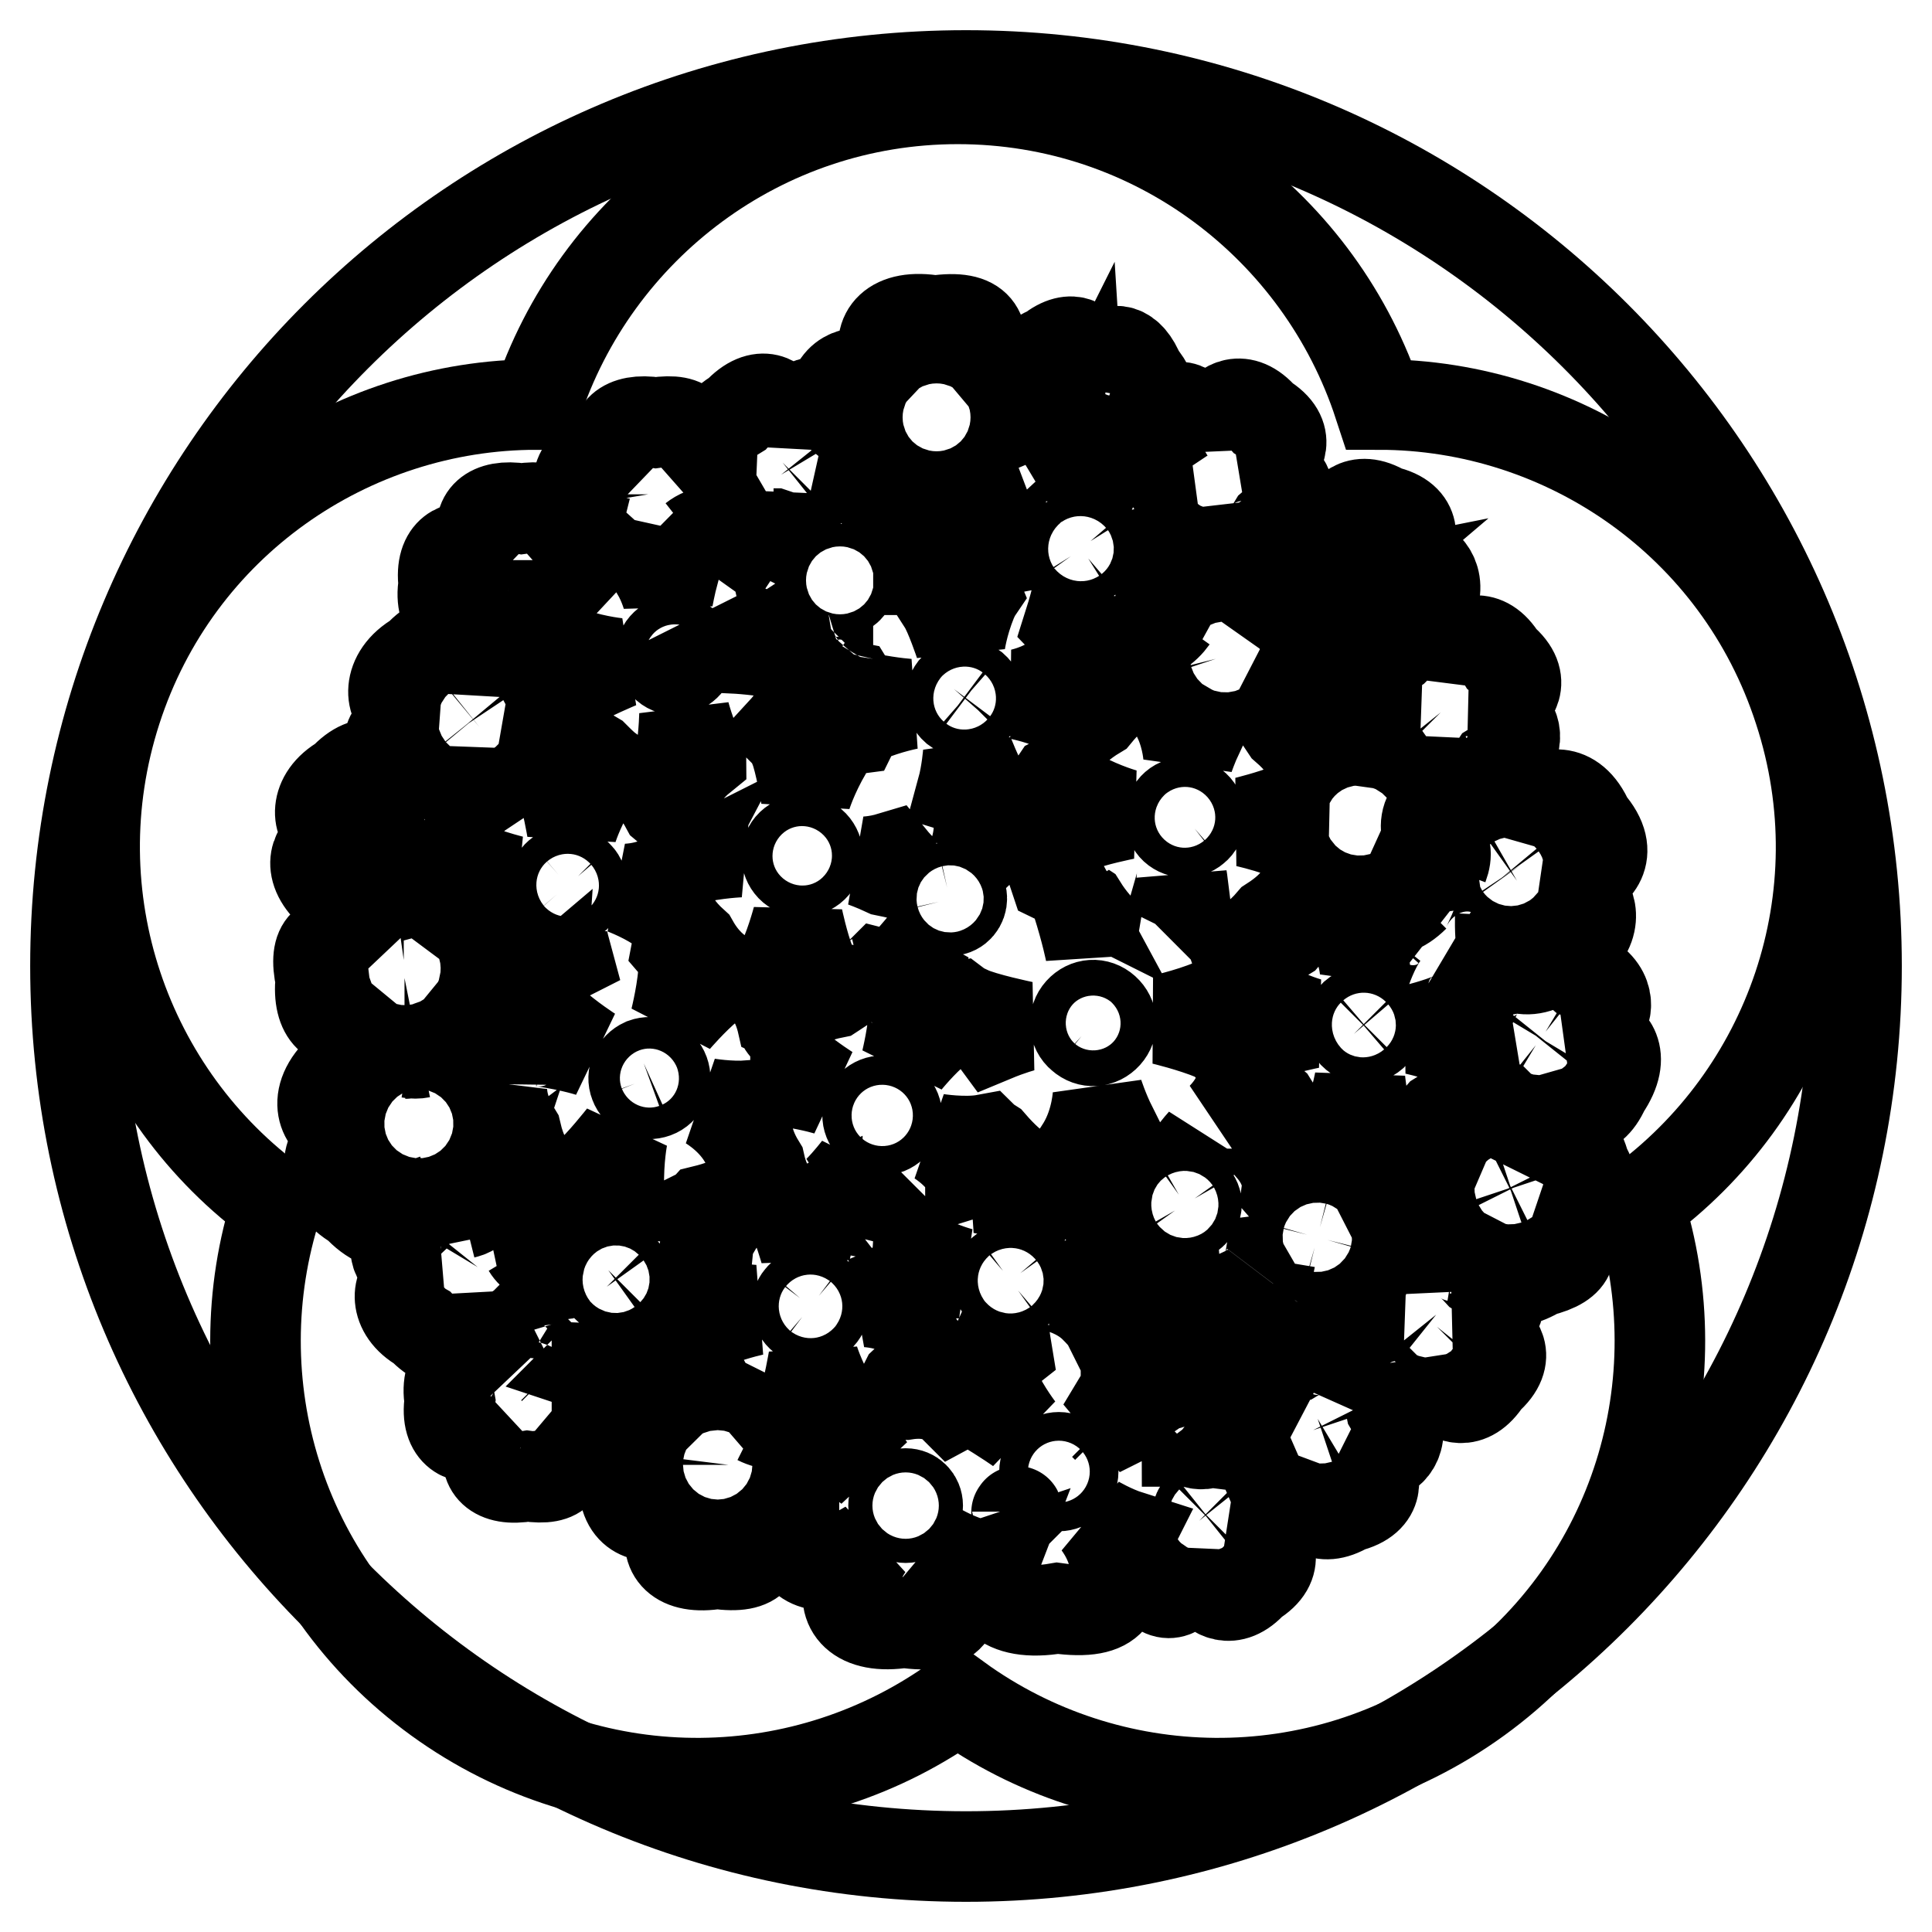
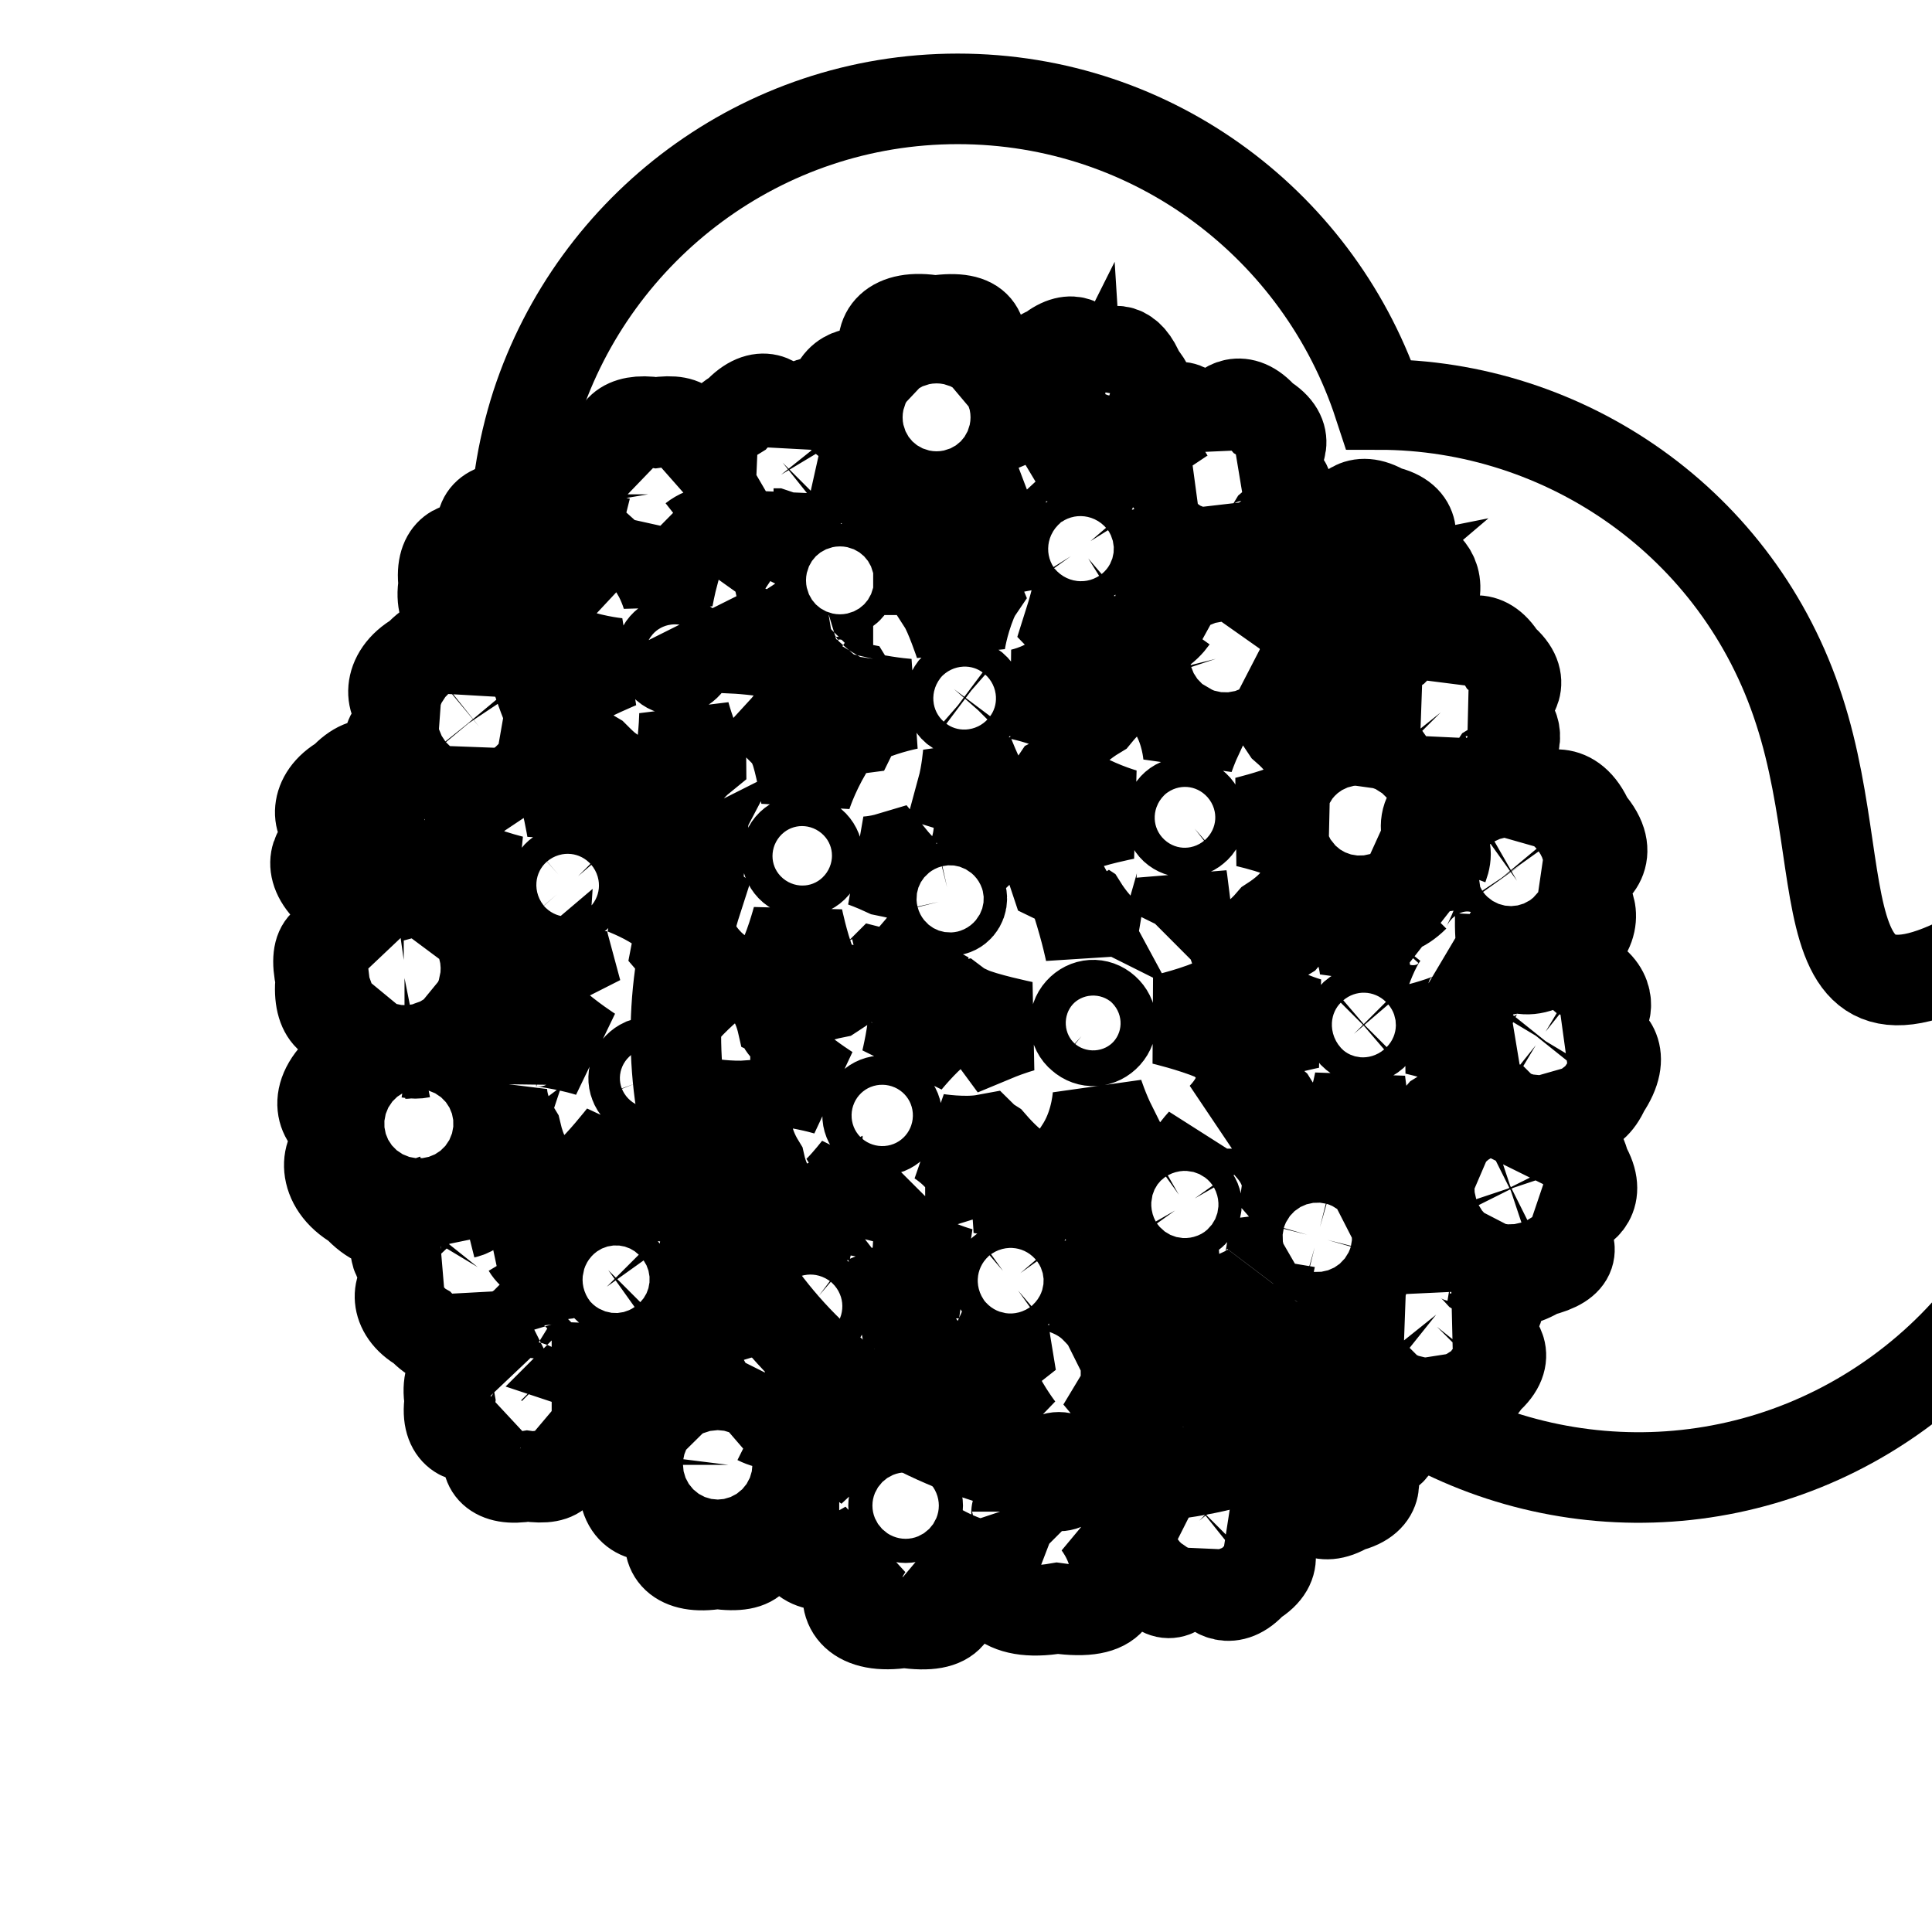
<svg xmlns="http://www.w3.org/2000/svg" version="1.1" x="0px" y="0px" viewBox="0 0 256 256" enable-background="new 0 0 256 256" xml:space="preserve">
  <g>
-     <path stroke-width="12" fill-opacity="0" stroke="#000000" d="M238.4,94.1c-8-24.8-31-40.5-55.7-40.5C175,30.1,153,13.1,126.9,13.1c-26,0-48.1,17-55.8,40.5 c-24.7,0-47.7,15.7-55.7,40.5c-8,24.8,1.3,51,21.3,65.5c-7.6,23.5,0.2,50.2,21.3,65.5c21.1,15.3,48.9,14.5,68.9,0 c20,14.5,47.8,15.3,68.9,0c21.1-15.3,28.9-42,21.3-65.5C237.1,145.1,246.5,118.9,238.4,94.1z" />
-     <path stroke-width="12" fill-opacity="0" stroke="#000000" d="M10,128c0,65.2,52.8,118,118,118c65.2,0,118-52.8,118-118c0-65.2-52.8-118-118-118C62.8,10,10,62.8,10,128z " />
+     <path stroke-width="12" fill-opacity="0" stroke="#000000" d="M238.4,94.1c-8-24.8-31-40.5-55.7-40.5C175,30.1,153,13.1,126.9,13.1c-26,0-48.1,17-55.8,40.5 c-8,24.8,1.3,51,21.3,65.5c-7.6,23.5,0.2,50.2,21.3,65.5c21.1,15.3,48.9,14.5,68.9,0 c20,14.5,47.8,15.3,68.9,0c21.1-15.3,28.9-42,21.3-65.5C237.1,145.1,246.5,118.9,238.4,94.1z" />
    <path stroke-width="12" fill-opacity="0" stroke="#000000" d="M211.9,137.3c-1.4-0.4-3.4-0.6-3.4-0.6s2.3-0.9,3.5-1.7c1.1-0.8,1.6-4.1-2.5-5.9c-3.5-3.1-5.9-1.1-6.2,0.5 c-0.2,1.9-0.1,3.6-0.1,3.6s-0.4-1.3-1.4-3.2c-0.9-1.8-4.5-1.9-6.4,2.2c-3.1,3.5-0.9,5.6,0.5,5.9c1,0.3,3.6,0.5,3.6,0.5 s-1.4,0.6-3.2,1.9c-2,1.4-2,4,2.1,5.8c0.1,0.1,0.2,0.2,0.3,0.3c-0.9,0.1-1.8,0.4-2.9,1c-4.8,1.2-4.6,4.5-3.4,5.7 c1.5,1.4,3.1,2.3,3.1,2.3s-1.3-0.4-3.7-0.8c-2.1-0.3-4.5,2.8-2,6.9c0.6,2.4,1.6,3.4,2.7,3.7c-1.5-0.1-2.5,0.8-2.8,1.7 c-0.5,1.9-0.6,3.6-0.6,3.6s-0.2-1.3-0.9-3.4c-0.2-0.6-0.7-1-1.3-1.3c1.3-4.5-2.3-5.5-3.5-5.4c-1.9,0.1-4.2,0.7-4.2,0.7 s2.3-1.9,3.4-3.5c1-1.4,0.3-5.5-5.3-6c-5.3-2.2-7.4,1.1-7.1,3c0.5,2.4,1.3,4.3,1.3,4.3s-0.3-0.5-1-1.3c0.2-1.5-0.2-3.5-2.1-5.7 c-1.9-4.3-4.6-4.8-6.4-4.1c5.4-5.7,0.7-10-1.2-10.8c-2.9-1.2-6.7-2.1-6.7-2.1s4.9-1.1,7.7-2.6c1.6-0.8,2.9-3.7,1.8-6.9 c1.5-0.4,3.2-1.5,4.9-3.5c1.7-1.1,2.9-2.2,3.7-3.4c2.7,2.4,5.8,1.6,6.4-0.3c0.8-2.5,1.1-4.1,1.1-4.1s0.1,2.1,0.8,4.3 c0.5,1.7,3.5,3.6,6.9,0.2c0.1,1,0.7,2.2,1.9,3.6c-2.6-1.3-4.9,0.2-5.8,1.2c-1.5,1.9-2.6,5.3-2.6,5.3s-0.1-2.8-1.6-5.2 c-2-3.3-4.3-5.3-9,0.3c-5.9,3.6-5.4,7.6-2,9.4c2.9,1.6,5.3,2.2,5.3,2.2s-4,0.8-5.4,1.5c-2.2,0.7-5.1,4.4,0.4,9.1 c3.6,5.9,9.2,4.9,10.2,2c1.1-3.2,1.4-5.2,1.4-5.2s0.2,2.6,1,5.5c0.7,2.4,4.9,4.9,9.6-0.6c5.9-3.6,4.4-8.6,2.5-9.6 c-2.1-1.1-5.8-1.9-5.8-1.9s2.9-0.7,5-1.6c1.4-0.6,5-3.9,0.7-8.2c1.7,0.5,3.4-0.1,3.9-1.3c1.2-2.5,1.7-4,1.7-4s-0.1,2.1,0.2,4.5 c0.3,2,3.4,4.4,7.7,0.6c5.1-2.2,4.5-6.4,3.1-7.4c-1.6-1.1-4.4-2.2-4.4-2.2s2.4-0.2,4.2-0.7c1.3-0.3,4.8-2.8,0.9-7.2 c-2.2-5.1-5.8-3.6-6.9-2.6c-1.4,1.4-2.7,4-2.7,4s0.2-2.2-0.7-4.4c-0.8-1.8-1.8-3.3-3.5-3c0.4-0.3,0.9-0.7,1.3-1.3 c3.8-2.3,2.9-5.6,1.6-6.2c-1.4-0.7-3.7-1.3-3.7-1.3s1.9-0.4,3.2-1c1-0.4,3.5-2.8-0.1-5.8c-2.3-3.8-5-2.2-5.8-1.3 c-1,1.2-1.7,3.4-1.7,3.4s-0.1-1.8-1-3.4c-0.8-1.3-1.6-2.3-2.9-2c0.7-0.6,1.2-1.6,1.6-3.1c2.3-3.8-0.1-6.3-1.4-6.3 c-1.5,0-3.9,0.6-3.9,0.6s1.5-1.2,2.4-2.4c0.7-0.8,1.8-4.1-2.8-5.1c-3.8-2.3-5.4,0.4-5.7,1.5c-0.3,1.5,0.1,3.8,0.1,3.8 s-0.9-1.6-2.5-2.5c-2.1-1.3-4-1.7-5.1,2.9c-2.3,3.9-0.8,6,1.7,6c2.2,0,3.7-0.3,3.7-0.3s-2,1.7-2.6,2.5c-0.1,0.2-0.3,0.3-0.4,0.5 c-1.2-2.5-3.6-2.3-4.7-1.8c-1.6,0.8-3.5,2.7-3.5,2.7s0.9-1.9,0.7-4c-0.2-2.8-1.1-4.9-6.1-2.8c-1.4,0.1-2.5,0.4-3.3,0.8 c-0.3-0.5-0.6-0.9-1-1.1c-2-1.1-5.3-2.1-5.3-2.1s2.7-0.5,4.8-1.3c0.3-0.1,0.7-0.3,1.1-0.7c2.7,2.2,5.5,1,5.8-0.7 c0.3-2.2,0.3-3.5,0.3-3.5s0.4,1.7,1.2,3.4c0.7,1.4,3.6,2.6,6-1.4c3.4-2.9,1.9-6,0.6-6.4c-1.5-0.5-3.9-0.6-3.9-0.6s1.8-0.7,3-1.5 c0.9-0.6,3-3.3-1-5.7c-2.9-3.4-5.3-1.4-5.9-0.3c-0.8,1.4-1.1,3.7-1.1,3.7s-0.4-1.8-1.6-3.2c-1.6-1.9-3.3-2.9-5.7,1.1 c-1.7,1.4-2.3,2.8-2.3,3.9c-0.4-0.1-0.7-0.2-1.1-0.2c1.4-1.3,0.7-3,0.2-3.6c-0.9-1-2.6-1.9-2.6-1.9s1.5,0.2,3-0.4 c2-0.8,3.3-1.8,0.7-4.9c-1.4-3.6-3.6-3.7-4.9-2c-1.2,1.5-1.7,2.7-1.7,2.7s-0.1-2.2-0.3-3.1c-0.2-1.3-1.9-3.2-5-0.7 c-3.6,1.4-3.6,4.6-2.1,5.4c1.7,0.9,2.7,1.3,2.7,1.3s-1.2-0.1-2.6,0c-0.5-3.2-3.4-3.6-4.6-3.4c-2,0.4-4.6,1.9-4.6,1.9 s1.5-1.8,1.9-4.3c0.6-3.2,0.2-5.8-5.9-4.9c-5.8-1-7.7,1.9-6.5,4.9c1,2.7,2.1,4.4,2.1,4.4s-3-1.7-4.3-2.1c-1.6-0.7-5-0.2-5,4.4 c-1.7-1.4-3.4-0.9-4.3,0.7c-1.1,1.9-1.5,3.4-1.5,3.4s-0.4-2.6-0.8-3.5c-0.4-1.4-2.7-3.4-5.9,0.1c-3.9,2.2-3.4,5.9-1.5,6.5 c2.1,0.8,3.4,1,3.4,1s-1.5,0.1-3.2,0.4c-0.8-1.3-2.3-1.4-3-1.3c-1.5,0.3-3.5,1.5-3.5,1.5s1.1-1.4,1.5-3.2c0.4-2.4,0.2-4.4-4.5-3.7 c-4.4-0.7-5.9,1.4-5,3.7c0.8,2,1.6,3.3,1.6,3.3s-2.3-1.3-3.2-1.6c-1.4-0.6-4.3,0-3.7,4.6c-0.7,4.4,2.4,6.3,4.1,5.3 c1.9-1.1,2.9-2,2.9-2s-0.8,1.1-1.6,2.6c-1.2-0.3-2.5,0.1-3.9,1.6c-0.8-0.7-1.9-0.8-2.5-0.7c-1.5,0.3-3.5,1.5-3.5,1.5 s1.1-1.4,1.5-3.2c0.4-2.4,0.2-4.4-4.5-3.7c-4.4-0.7-5.9,1.4-5,3.7c0.8,2,1.6,3.3,1.6,3.3s-2.3-1.3-3.2-1.6c-1.4-0.6-4.3,0-3.7,4.6 c-0.8,4.4,2.4,6.3,4.1,5.3c1.9-1.1,2.9-2,2.9-2s-1,1.4-1.9,3.1c-0.4,0.8-0.2,2.1,0.8,3c0,0.1-0.1,0.1-0.1,0.2 c-1.2,2.1-1.7,3.8-1.7,3.8s-0.5-2.9-0.9-3.9c-0.5-1.6-3-3.8-6.6,0.1c-4.4,2.5-3.7,6.6-1.7,7.3c2.3,0.8,3.8,1.1,3.8,1.1 s-1.9,0.1-4,0.6c-1.7,0.5-3.6,3.4,0.2,6.9c0.1,0.2,0.2,0.3,0.3,0.5c-1.1,1.9-1.5,3.4-1.5,3.4s-0.5-2.7-0.9-3.6 c-0.4-1.5-2.8-3.5-6.1,0.1c-4.1,2.3-3.5,6.1-1.6,6.8c2.2,0.8,3.5,1.1,3.5,1.1s-1.8,0.1-3.7,0.5c-1.6,0.4-3.4,3.2,0.2,6.5 c1.3,2.2,2.8,2.9,4.1,3c0,0.4,0,0.8,0,1c0.4,1.7,1.8,3.8,1.8,3.8s-1.6-1.2-3.6-1.4c-2.7-0.3-4.8,0.1-3.7,5.2 c-0.5,4.9,1.9,6.3,4.4,5.2c2.2-1,3.5-2,3.5-2s-1.3,2.6-1.5,3.6c-0.2,0.5-0.2,1.1,0,1.7c-1.2,0.4-2.5,1.4-3.6,3.3 c-4.4,4-2.2,7.4-0.2,7.9c2.4,0.6,4.6,0.6,4.6,0.6s-1.6,0.3-4.3,1.3c-2.3,0.8-3,5.5,1.9,8.3c4,4.4,6.9,1.9,7.5,0.1 c0.5-1.2,1.1-4.4,1.1-4.4s0.4,1.5,1.5,3.6c-1,0.3-2.1,1.1-3,2.7c-3.4,3.2-1.7,5.8-0.2,6.2c1.9,0.4,3.6,0.5,3.6,0.5s-1.3,0.3-3.4,1 c-1.8,0.7-2.4,4.3,1.5,6.5c3.2,3.4,5.5,1.5,5.9,0.1c0.4-0.9,0.8-3.5,0.8-3.5s0.4,1.5,1.5,3.4c0.2,0.4,0.5,0.7,0.8,1 c-0.5,0.8-0.5,1.7-0.2,2.3c0.9,1.7,1.9,3.1,1.9,3.1s-1-0.8-2.9-2c-1.7-1-4.9,0.9-4.1,5.3c-0.7,4.6,2.3,5.2,3.7,4.6 c1-0.3,3.2-1.6,3.2-1.6s-0.9,1.3-1.6,3.3c-0.9,2.3,0.5,4.5,5,3.7c4.7,0.7,4.9-1.3,4.5-3.7c-0.3-1.8-1.5-3.2-1.5-3.2s2,1.2,3.5,1.5 c1.2,0.2,4.2-0.4,3.5-4.8c0.4-2.7-0.6-3.9-1.8-4.3c0.1-0.1,0.2-0.3,0.4-0.4c1.7-1.9,2.2-4.3,2.2-4.3s0.4,3.2,1.4,5.1 c0.8,1.4,4,4.2,8.1-0.3c1-0.6,1.7-1.1,2.2-1.7c-0.1,1,0.1,2.1,0.7,3.2c-4.1,0.1-4.9,3.1-4.2,4.6c1,2.1,2.3,3.7,2.3,3.7 s-1.2-1-3.5-2.3c-2-1.2-5.8,1.1-4.9,6.4c-0.8,5.5,2.8,6.2,4.4,5.5c1.1-0.3,3.9-1.9,3.9-1.9s-1.1,1.5-2,4c-1.1,2.8,0.6,5.4,5.9,4.5 c5.6,0.8,5.9-1.5,5.4-4.4c-0.4-2.2-1.7-3.9-1.7-3.9s2.4,1.4,4.2,1.8c0.6,0.1,1.5,0,2.3-0.4c0,0.1,0,0.2,0,0.2 c-1,6.7,3.3,7.4,5.3,6.6c1.4-0.4,4.6-2.3,4.6-2.3s-1.3,1.8-2.4,4.8c-1.3,3.3,0.8,6.4,7.1,5.4c6.7,1,7.1-1.8,6.5-5.3 c-0.4-2.6-2.1-4.6-2.1-4.6s2.9,1.7,5.1,2.1c0.6,0.1,1.5,0,2.4-0.3c-1.5,3.9,0.9,7.5,8.4,6.2c7.9,1.1,8.3-2.1,7.6-6.2 c-0.5-3.1-2.5-5.4-2.5-5.4s2.2,1.3,4.4,2c-0.6,1.2-0.1,2.9,2.1,4.8c2.4,4,4.1,3,5.7,1.1c1.2-1.4,1.6-3.2,1.6-3.2s0.3,2.3,1.1,3.7 c0.6,1,3,3,5.9-0.3c4-2.4,1.9-5.2,1-5.7c-1.3-0.8-3-1.5-3-1.5s2.4-0.2,3.9-0.6c1-0.3,2-2.1,1.1-4.2c0.5-0.2,1-0.4,1.5-0.7 c1.6-1,2.5-2.5,2.5-2.5s-0.4,2.3-0.1,3.8c0.3,1.2,1.9,3.8,5.7,1.5c4.6-1.1,3.5-4.3,2.8-5.1c-0.9-1.2-2.4-2.4-2.4-2.4 s2.3,0.6,3.9,0.6c1.4,0,3.7-2.4,1.4-6.3c-0.1-0.5-0.2-0.9-0.4-1.3c2.3,1.9,3.5,0.7,4.6-1.1c1-1.6,1-3.4,1-3.4s0.7,2.2,1.7,3.4 c0.8,0.9,3.4,2.5,5.8-1.3c3.6-3.1,1.1-5.4,0.1-5.8c-1.4-0.6-3.3-1-3.3-1s2.3-0.6,3.7-1.3c1.2-0.6,2.2-3.9-1.6-6.2 c-1-1.1-1.9-1.8-2.8-2c0.9,0.1,1.7-0.3,2.2-0.8c0.8-0.7,2.6-2.8,2.6-2.8s-0.4,1.6-0.3,3.9c0,2.6,2.3,4.2,6.4,1.7 c4.9-1.2,4.4-3.2,3-5.4c-1-1.7-2.7-2.6-2.7-2.6s2.4,0.4,4.1,0.1c1.2-0.3,4-2,1.6-6.1c-1.2-4.9-4.6-3.6-5.5-2.9 c-1.2,1-2.5,2.6-2.5,2.6s0.6-2.5,0.6-4.1c0-0.3-0.1-0.7-0.3-1c1-0.2,1.6-1.2,2.1-2.4c0.8-1.7,0.6-3.5,0.6-3.5s1,2.1,2.1,3.2 c0.9,0.8,3.7,2,5.5-2.1C215.8,139.6,213,137.6,211.9,137.3L211.9,137.3z M181.9,137.1c-0.7,0.6-1.8,0.6-2.5-0.1 c-0.6-0.7-0.6-1.8,0.1-2.5c0,0,0,0,0,0c0.7-0.6,1.8-0.5,2.5,0.2C182.7,135.3,182.6,136.4,181.9,137.1z M199.4,114.3 c0.6-0.4,1.5-0.3,2,0.4c0.4,0.6,0.3,1.5-0.4,2c0,0,0,0,0,0c-0.7,0.4-1.5,0.2-2-0.4C198.5,115.6,198.7,114.7,199.4,114.3z M160.4,62 c0.4-0.5,1.1-0.6,1.6-0.2c0.5,0.4,0.6,1.1,0.2,1.6l0,0c-0.4,0.5-1.1,0.6-1.6,0.2S160,62.5,160.4,62z M173.2,163.6 c0.2-0.8,1-1.2,1.7-1c0.8,0.2,1.2,1,1,1.7c-0.2,0.8-1,1.2-1.7,1C173.4,165.1,173,164.3,173.2,163.6z M169.7,166.6 c0,0-0.9,0.8-2.1,2.2c0.4-0.6,0.6-1.3,0.7-1.9C169.1,166.8,169.7,166.6,169.7,166.6L169.7,166.6z M159.7,150.9 c-0.8,1.5-1.2,2.7-1.2,2.7s0.1-0.5,0.1-1.4C159,151.7,159.4,151.3,159.7,150.9z M122.2,169c-1.7,0.2-3.1,2.1-2.9,4.6 c-2.4-1.1-4.8-1.1-4.8-1.1s3.5-1.3,5.4-2.9c0.7-0.6,1.6-2,1.7-3.6c0.3,0.3,0.6,0.6,0.9,0.8c2.5,1.3,4.9,1.9,4.9,1.9 S125.5,168.6,122.2,169z M108.8,174.2c-0.6,0.8-1.8,0.9-2.5,0.3c-0.8-0.6-0.9-1.8-0.3-2.5c0.6-0.8,1.8-0.9,2.5-0.3 C109.3,172.3,109.4,173.4,108.8,174.2L108.8,174.2z M108.2,160.6c-0.9,2.2-1.5,5.2-1.5,5.2s-0.9-3.3-2-5.4c1.3,0.5,2.6,0.3,3.6-0.2 C108.3,160.3,108.2,160.5,108.2,160.6z M94.7,162.9c-0.1,0.1-0.2,0.2-0.3,0.2c-0.4-0.7-1-1.5-1.8-2.3c0.2-0.1,0.4-0.2,0.6-0.4 c8.6-2.1,7.7-5.7,5.3-9.6c-1.8-3-4.8-4.6-4.8-4.6s2.9,0.5,5.6,0.3c-0.7,2-0.5,4.7,1.4,7.8c0.4,1.8,1.1,3.2,1.8,4.1 C100.3,158,97.1,158.7,94.7,162.9z M82.3,159.2c0.2,0.7,0.5,1.4,1,1.9c-0.5,1.3-0.7,2.2-0.7,2.2S82.6,161.8,82.3,159.2z  M69.9,165.3c0.3,0.5,0.8,1,1.3,1.2c1.1,0.8,4.4,2.2,4.4,2.2s-1.4,0.1-3.5,0.6c-0.4-0.6-1.1-1.1-1.8-1.5c-1.6-0.9-3.4-0.9-3.4-0.9 S68.7,166.1,69.9,165.3z M73,158.6c-1.1,0.7-2,1.3-2.5,2c-0.4-0.5-0.9-0.9-1.7-1.3c-1.4-1.5-2.6-1.9-3.6-1.7 c0.1-0.2,0.2-0.4,0.3-0.6c4.4-4,2.7-5.9,0-7.4c-2.1-1.2-4.4-1.2-4.4-1.2s2.8-1,4.3-2.3c0.4-0.4,0.9-1,1.1-1.8 c0,1.7,0.6,3.7,1.9,5.8c1.3,5.6,4.2,7,6.6,6.8C74.3,157.3,73.6,157.9,73,158.6L73,158.6z M52.4,128.5c-0.1-0.7,0.5-1.3,1.1-1.3 c0.7-0.1,1.3,0.5,1.3,1.1c0,0,0,0,0,0c0,0.7-0.5,1.3-1.2,1.3C53.1,129.7,52.5,129.2,52.4,128.5z M60,110.6c-0.1,1,0.1,1.8,0.4,2.6 c-1.2-1-3.5-1.9-3.5-1.9S58.5,111.3,60,110.6z M58.9,119.1c2.9-1.6,2.9-3.5,2.4-4.8c0.3,0.3,0.7,0.5,1.1,0.7 c3.4,1.2,5.5,1.7,5.5,1.7s-2.8,0.1-5.9,0.8c-1.7,0.5-3.6,2.6-2.8,5.6c-1.2,0.7-2.2,1.6-2.2,1.6s0.9-1.9,1.3-3.5 c0.1-0.3,0.1-0.9,0-1.5C58.4,119.5,58.7,119.3,58.9,119.1z M62.6,160.3c-0.4,1.2-0.6,2.4-0.6,2.4s-0.2-0.9-0.6-1.9 C61.8,160.7,62.2,160.6,62.6,160.3z M71.9,138c-2.2-0.3-4.6,1.5-5.2,4.6c-0.2-1.2-1.1-2.5-3.2-3.7c-1.3-1.4-2.5-2-3.5-2.2 c0.2-0.7,0.1-1.4-0.2-2c-1.3-2-2.3-3-2.3-3s1.5,1,3.5,1.8c1.2,0.5,3.4-0.1,3.9-2.6c2.6,2.1,5.4,1.7,6.7,0.6 c-0.1,1.5,0.4,2.9,1.3,3.8c2.7,2.4,5.4,4.1,5.4,4.1S76,138.6,71.9,138z M90.7,85.3c0.8,0.7,1,1.9,0.3,2.7c-0.7,0.8-1.9,1-2.7,0.3 l0,0c-0.8-0.7-1-1.9-0.3-2.7C88.7,84.8,89.9,84.7,90.7,85.3z M90.2,100.4c0.5-3.7,0.5-5.9,0.5-5.9s0.7,2.8,2.1,5.7 c0,0.1,0.1,0.1,0.1,0.2c-3.2,2.6-3.9,5.7-3.2,7.9c-0.4-0.5-0.9-1-1.5-1.5c-0.7-1.3-1.5-2.3-2.3-3.1 C88.2,103.6,89.9,102.1,90.2,100.4z M100.6,84.2c0.9,0.4,1.8,0.3,2.6-0.1c2.6-1.5,4-2.6,4-2.6s-1.4,1.8-2.6,4.2 c-0.2,0.4-0.3,0.9-0.2,1.4c-0.2-0.1-0.4-0.2-0.6-0.3c-2.5-0.7-6.6-0.9-6.6-0.9S98.8,85.1,100.6,84.2z M115.7,81.3 c0,0,0.1,0,0.1,0.1c0,0,0,0,0,0.1C115.8,81.3,115.7,81.3,115.7,81.3z M140.5,103c0.5,1,1.3,1.8,2.5,2.4c3.4,1.8,6.1,2.5,6.1,2.5 s-4.5,0.9-6.2,1.7c-1.9,0.6-4.4,3.4-2.4,7.1c-0.2-0.1-0.5-0.2-0.7-0.3c-0.1-0.3-0.2-0.6-0.3-0.9c-0.6-6.1-4.8-5.8-6.4-5.1 c-2,0.9-4.2,3.2-4.2,3.2s1-2.3,0.8-4.8c-0.2-2-0.6-3.7-2.2-4.2c0.6-2.2,0.8-4.8,0.8-4.8s1.1,2.9,2.3,5c0.9,1.5,5.1,5,9.3-1.3 C140.1,103.4,140.3,103.2,140.5,103L140.5,103z M143.1,134c0.9-1,2.3-1.1,3.3-0.2h0c1,0.9,1.1,2.3,0.2,3.3c0,0,0,0,0,0 c-0.9,1-2.3,1.1-3.3,0.2c0,0,0,0,0,0C142.3,136.5,142.2,135,143.1,134z M142.7,119.5c0.2,0.2,0.4,0.4,0.7,0.6 c0.5,0.8,1.1,1.6,1.6,2.2c-0.4,2.3-0.5,3.9-0.5,3.9S144,123.6,142.7,119.5L142.7,119.5z M158.3,109.8c-0.8,0.7-2.1,0.6-2.8-0.2 c-0.7-0.8-0.6-2.1,0.2-2.8s2.1-0.6,2.8,0.2C159.2,107.8,159.2,109.1,158.3,109.8L158.3,109.8z M156.8,117.7 c-0.1-0.1-0.2-0.2-0.4-0.3c0.2-0.7,0.2-1.1,0.2-1.1S156.7,116.9,156.8,117.7z M131.6,137.4c-2.5-3.4-6.3-2-7.4-1 c-2,1.6-4.1,4.2-4.1,4.2s1-4.1,1-6.7c0-1.6-2-4.1-5.5-4.1c0.4-0.2,0.7-0.5,1-0.8c1.2,0.3,2.3,0,3-0.7c2.1-2.2,3.2-3.7,3.2-3.7 s-0.9,2.2-1.4,4.8c-0.3,1.9,1.4,4.9,5.8,4c0.4,0.3,0.8,0.5,1.2,0.6c1.9,0.9,7.2,2,7.2,2S134,136.4,131.6,137.4z M105.4,141.3 c2.3,1.9,4.4,3.2,4.4,3.2s-1.8-0.6-5-1.1C105.1,142.8,105.4,142.1,105.4,141.3z M103.9,136c-0.1-0.1-0.1-0.2-0.2-0.3 c-0.7-3.1-2-4.7-3.3-5.6c1.3-0.3,2.3-0.9,2.8-1.7c1.4-2.5,2.5-6.7,2.5-6.7s0.7,3.4,1.7,6c0.4,1,1.8,2.9,4,3.3 c-0.3,0.2-0.7,0.4-1,0.6C106.4,132.4,104.6,134.2,103.9,136z M91.3,110.6c0.2,0.2,0.5,0.3,0.7,0.4c3.8,1.4,6.1,1.9,6.1,1.9 s-3.1,0.1-6.5,0.9c-0.1,0-0.2,0.1-0.3,0.1C91.8,112.9,91.9,111.9,91.3,110.6z M106.2,90.1c1.1,0.7,2.7,1,5,0.7 c0.6,0.1,1.1,0.1,1.6,0.2c0.5,0.8,1.3,1.3,2.1,1.5c3.5,0.7,5.6,0.8,5.6,0.8s-2.7,0.5-5.6,1.7c-0.6,0.3-1.3,0.8-1.7,1.6 c-1.5,0.2-2.7,1.2-3.6,2.8c-2,3.4-2.8,6.1-2.8,6.1s-0.8-4.7-1.5-6.4c-0.2-0.8-0.8-1.6-1.5-2.3C106.1,94.3,106.6,91.9,106.2,90.1z  M111.3,75.4c0.8,0,1.5,0.7,1.5,1.5c0,0.8-0.7,1.5-1.5,1.5l0,0c-0.8,0-1.5-0.7-1.5-1.5C109.8,76.1,110.5,75.4,111.3,75.4z  M126.3,120.6c-0.8,0.2-1.7-0.2-1.9-1.1c-0.2-0.8,0.2-1.7,1.1-1.9c0,0,0,0,0,0c0.8-0.2,1.7,0.3,1.9,1.1 C127.6,119.5,127.1,120.4,126.3,120.6z M114.4,114.2c0,0,1.6,0,3.6-0.6c1.3,1.6,2.4,2.5,2.4,2.5s-1.6-0.4-3.1-0.7 C115.8,114.7,114.4,114.2,114.4,114.2z M107.6,115c-0.9,0.7-2.2,0.6-2.9-0.3c-0.7-0.9-0.6-2.2,0.3-2.9c0,0,0,0,0,0 c0.9-0.7,2.2-0.6,2.9,0.3C108.6,113,108.5,114.3,107.6,115z M116.2,146c1-0.4,2.1,0.1,2.5,1.1c0.4,1-0.1,2.1-1.1,2.5 c-1,0.4-2.1-0.1-2.5-1.1C114.7,147.5,115.2,146.4,116.2,146L116.2,146z M129.2,93.7c-0.7,0.8-1.8,0.8-2.6,0.2 c-0.8-0.7-0.8-1.8-0.2-2.6c0.7-0.8,1.8-0.8,2.6-0.2C129.8,91.8,129.9,93,129.2,93.7L129.2,93.7z M88.2,116.4 c0.2-0.1,0.5-0.3,0.7-0.4c-1.1,2.1-1,5.4,3,9c1.3,2.3,2.9,3.7,4.4,4.5c-1,0.2-1.9,0.7-2.3,1.1c-2.2,1.8-4.5,4.5-4.5,4.5 s1.1-4.4,1.1-7.3c0-0.7-0.3-1.5-0.9-2.2c0.4-2.1-0.8-4-1.6-4.8c-2-1.7-5.5-3-5.5-3S85.5,117.9,88.2,116.4L88.2,116.4z M76.4,118.7 c-0.8,0.7-2,0.5-2.6-0.2c-0.7-0.8-0.5-2,0.2-2.6c0,0,0,0,0,0c0.8-0.7,2-0.5,2.6,0.2C77.3,116.8,77.2,118,76.4,118.7 C76.4,118.7,76.4,118.7,76.4,118.7z M74.6,124.7c0,0,0.2,0.9,0.5,2c-0.6,0.3-1,0.7-1.4,1C74.2,126.1,74.6,124.7,74.6,124.7z  M85.3,140.9c1.1-0.4,2.3,0.1,2.7,1.2c0.4,1.1-0.1,2.3-1.2,2.7c-1.1,0.4-2.3-0.1-2.7-1.2C83.7,142.6,84.2,141.4,85.3,140.9z  M113.7,154.8c0,0-0.3,1.1-0.4,2.9c-0.8-0.2-1.6-0.1-2.2,0.1C112.4,156.5,113.7,154.8,113.7,154.8z M128.6,155.4 c0-0.1-0.1-0.2-0.1-0.2c-1.7-2.8-4.4-4.3-4.4-4.3s3.7,0.6,6.4,0.1c0.2,0.2,0.5,0.3,0.8,0.5c6.4,7.4,9.4,4.8,12.1,0.4 c2-3.3,2.1-7,2.1-7s0.7,2.2,1.8,4.4c-3,2.4-1.7,5.3-0.3,6.2c1,0.9,4.2,2.6,4.2,2.6s-2.1-0.1-5,0.5c-0.5,0.1-1,0.3-1.4,0.5 c-3.1-4-6.6-1.5-7.4-0.3c-1.3,1.8-2.4,4.4-2.4,4.4s-0.1-3.5-0.7-5.7C133.8,156,131.5,154.5,128.6,155.4z M132.9,168.4 c0.7-0.6,1.8-0.4,2.3,0.3c0.6,0.7,0.4,1.8-0.3,2.3c-0.7,0.6-1.8,0.4-2.3-0.3C132.1,170,132.2,168.9,132.9,168.4z M149.2,183 c0-0.2,0-0.3,0-0.5c0.5,0.1,0.9,0.2,0.9,0.2S149.8,182.8,149.2,183L149.2,183z M153.7,181.6c0.4-0.5,1.1-0.6,1.6-0.2 c0.5,0.4,0.6,1.1,0.2,1.6c-0.4,0.5-1.1,0.6-1.6,0.2C153.4,182.8,153.3,182.1,153.7,181.6z M155,186.7c0,0,0.3,0.7,0.7,1.6 c-0.2-0.2-0.5-0.4-0.8-0.5C155,187.2,155,186.7,155,186.7z M154.6,174.2c-0.4,1.9-0.5,3.6-0.5,3.6s-0.3-1.3-1.1-3.4 c-0.7-1.7-4-2.3-6.2,1c-0.4-0.8-1.1-1.5-1.9-2.3c-2-1.9-4.6-2.5-4.6-2.5s3.4-0.4,5.4-1.4c0.2-0.1,0.3-0.2,0.5-0.3 c2.3,3.7,4.4,2.6,6.6,0.6c1.9-1.7,2.7-4,2.7-4s0.1,3.2,0.9,5.1c0.2,0.5,0.7,1.2,1.5,1.8C156.2,172,154.9,173.1,154.6,174.2 L154.6,174.2z M157.8,160.9c-0.7,0.5-1.7,0.2-2.1-0.5c-0.5-0.7-0.2-1.7,0.5-2.1c0.7-0.5,1.7-0.2,2.1,0.5 C158.8,159.5,158.5,160.4,157.8,160.9z M170.6,109.6c-0.3,0.1-0.7,0.3-1,0.6c-2.2-0.8-4.5-1.3-4.5-1.3s3.3-0.8,5.8-1.8 c0.1,0,0.1,0,0.2-0.1c2.1,1.1,3.8,1.5,3.8,1.5S171.7,109.1,170.6,109.6L170.6,109.6z M181.1,109.7c-0.6,0.5-1.4,0.5-1.9-0.1 c-0.5-0.6-0.5-1.4,0.1-1.9c0,0,0,0,0,0c0.6-0.5,1.4-0.4,1.9,0.1C181.7,108.3,181.7,109.2,181.1,109.7z M185.7,109 c0,0,2.1-0.5,3.7-1.2c-0.4,0.7-0.5,1.5-0.4,2.2C187.5,109.4,185.7,109,185.7,109z M191.2,114.8c0.3-0.8,0.4-1.5,0.3-2.1 c1.8,1.2,3.1,1.7,3.1,1.7S192.6,114.6,191.2,114.8z M195,103.5c-0.5,0.3-1.1,0.8-1.8,1.4c-0.7,0.3-1.2,0.6-1.7,0.9 c0.5-1.1,0.4-2.5-1-4.1c0,0,0,0,0,0c0.7-2.1,0.9-3.4,0.9-3.4s0.1,1.7,0.6,3.6C192.4,102.7,193.5,103.7,195,103.5L195,103.5z  M191,92.8c0.5-0.4,1.2-0.4,1.6,0.1c0.4,0.5,0.4,1.2-0.1,1.6c-0.5,0.4-1.2,0.4-1.6-0.1C190.4,93.9,190.5,93.2,191,92.8L191,92.8z  M179.1,76.5c0.2-0.6,0.9-0.9,1.5-0.7c0.6,0.2,0.9,0.9,0.7,1.5c-0.2,0.6-0.9,0.9-1.5,0.7C179.1,77.7,178.9,77.1,179.1,76.5 L179.1,76.5z M170.8,90.3c1.1,0.1,4.4-0.9,3.3-4.9c0.6,0.4,1.3,0.7,2.3,0.9c3.9,2.3,6.8,0,6.4-1.9c-0.4-2.2-0.8-3.4-0.8-3.4 s0.9,1.4,2.2,2.9c0.5,0.5,1.3,0.8,2.2,0.6c-0.4,0.3-0.9,0.8-1.5,1.4c-3.8,2.4-3.5,4.9-1.3,6.1c1.9,1,3.4,1.4,3.4,1.4 s-2.6,0.5-3.5,0.9c-1.2,0.4-2.7,2.1-1,4.5c0,0-0.1,0.1-0.1,0.1c-1.2,1.5-2.1,4.2-2.1,4.2s-0.1-2.2-1.3-4.1c-1.5-2.4-3.2-4-6.6-0.4 c-0.5-0.7-1.2-1.4-2-2.1c-0.2-0.3-0.4-0.6-0.6-0.9c0.5-1.1,0.4-2.2,0-2.7c-1.1-1.4-3.2-3.2-3.2-3.2S169,90.3,170.8,90.3z M162,85.8 c0.7-0.2,1.4,0.2,1.6,0.9s-0.2,1.4-0.9,1.6c0,0,0,0,0,0c-0.7,0.2-1.4-0.2-1.6-1C160.9,86.7,161.3,86,162,85.8z M159.8,91.7 c0,0-0.8,1.8-1.2,4c-0.1,0.4,0,1,0.2,1.5c-0.8,1.7-1.3,3.2-1.3,3.2s-0.1-2.5-1.3-5.1c0.4-0.1,0.7-0.3,0.9-0.5 C158.9,92.9,159.8,91.7,159.8,91.7z M157.8,84.6c0,0-2.9-0.8-4.1-0.8c-0.1,0-0.2,0-0.3,0c0.9-0.6,1.5-1.2,2-1.9 C156.7,83.6,157.8,84.6,157.8,84.6L157.8,84.6z M150.3,86.1c-0.2,0.9-0.1,2.2,0.6,3.8c0,0.2,0.1,0.5,0.1,0.7 c-1.5,0.1-3.4,1.2-5.7,4c-1,0.6-1.8,1.2-2.5,1.8c-0.5-1.2-1.3-2-2-2.4c-2.2-1.3-5.8-2-5.8-2s2.9-0.5,5.2-2.3c2.5-2,4.1-4.1,1.4-6.9 c0.7-2.2,1-3.5,1-3.5s0.1,2.5,0.7,5.2C143.9,86.4,146.7,88.5,150.3,86.1L150.3,86.1z M142.2,71.4c0.7-0.6,1.8-0.5,2.3,0.3 c0.6,0.7,0.5,1.8-0.3,2.3l0,0c-0.7,0.6-1.8,0.5-2.3-0.3C141.4,73,141.5,72,142.2,71.4z M156.9,63.3c0,0-0.8,0.3-1.6,0.7 c-0.1-0.1-0.2-0.2-0.3-0.3c-0.2-0.3-0.3-0.6-0.5-0.8C155.8,63.2,156.9,63.3,156.9,63.3z M143.4,52.6c0.5-0.3,1.1-0.1,1.3,0.3 c0.3,0.5,0.1,1.1-0.3,1.3c0,0,0,0,0,0c-0.5,0.3-1.1,0.1-1.3-0.3C142.8,53.5,143,52.9,143.4,52.6z M143.1,57.3c0,0,0.1,1.6,0.4,2.9 c0.1,0.6,1,2.1,2.6,1.9c-1.2,1.8-2.1,4.2-2.1,4.2s0-2.6-1.3-5c-0.3-0.5-0.6-1-0.9-1.5C142.4,58.7,143.1,57.3,143.1,57.3L143.1,57.3 z M132.5,61.3c0.3,0.1,0.7,0.2,1.2,0.1c-1.2,0.7-2.2,1.5-2.8,2.3c-0.8-1.9-2.5-4.2-2.5-4.2S130.6,60.7,132.5,61.3z M124.1,53.8 c0.8,0,1.5,0.7,1.5,1.5c0,0.8-0.7,1.5-1.5,1.5c0,0,0,0,0,0c-0.8,0-1.5-0.7-1.5-1.5C122.6,54.5,123.3,53.8,124.1,53.8z M124,68.6 c2.8,0.5,4.7-0.2,5.8-1.3c0.3,1,1,1.9,2.1,2.5c2.7,1.6,4.9,2.3,4.9,2.3s-3.8,0.6-5.1,1.2c-1.5,0.4-3.6,2.4-2.4,5.3 c-0.2,0.3-0.3,0.6-0.5,1c-1.3,3.2-1.6,5.7-1.6,5.7s-1.3-3.9-2.2-5.3c0.2-0.8,0.2-1.8,0-3c1-6-3.1-6.7-4.7-6.5c-2.1,0.4-4.8,2-4.8,2 s1.6-1.9,2-4.4c0.1-0.5,0.2-1.1,0.2-1.6C118.6,68.1,120.5,69.2,124,68.6z M112.4,61.6c0,0,0.1,0,0.1-0.1c1.2,1,2.6,1.2,3.7,0.6 c2.5-1.5,3.8-2.6,3.8-2.6s-1.3,1.8-2.5,4.1c-0.1,0.2-0.2,0.5-0.2,0.7c-0.7-1.1-2.4-1.7-5.8-1.2c-0.4-0.1-0.9-0.1-1.3-0.2 c-0.7-0.3-1.2-0.5-1.2-0.5S110.7,62.5,112.4,61.6z M103.7,61.3c0.5-0.4,1.2-0.3,1.6,0.2c0.4,0.5,0.3,1.2-0.2,1.6 c-0.5,0.4-1.2,0.3-1.6-0.2C103.2,62.4,103.3,61.7,103.7,61.3L103.7,61.3z M104.1,66.7c0,0,0.4,1.9,0.9,3.3c0.1,0.4,0.5,0.9,1.1,1.3 c0.5,1,0.9,1.5,0.9,1.5s-3.1-1.7-4.4-2.1c0,0-0.1,0-0.1,0c0.1-0.1,0.1-0.2,0.2-0.3C103.4,69,104.1,66.7,104.1,66.7z M93.3,70.1 c0.7,0.2,2.5,0.2,3.4-1.3c0.7,1.2,1.6,1.8,2.4,2.2c-0.3,0.2-0.5,0.4-0.7,0.7c-2.8-2-5.1-1.4-6.5-0.3c-0.7-1.3-1.6-2.7-1.6-2.7 S91.9,69.7,93.3,70.1z M89.3,75.7c-0.5,1.9-0.8,3.6-0.8,3.6s-0.4-1.7-1.5-3.6C87.9,75.9,88.7,75.9,89.3,75.7z M87,64.4 c0.6,0,1.1,0.5,1.1,1.1c0,0.6-0.5,1.1-1.1,1.1c-0.6,0-1.1-0.5-1.1-1.1C85.8,64.9,86.3,64.4,87,64.4z M72.9,80.4 c0,0.1-0.1,0.2-0.1,0.3c-0.2-0.3-0.4-0.5-0.4-0.5S72.6,80.2,72.9,80.4z M73.9,85.6c0.5,0.4,1.2,0.8,2,1c3.5,1.1,6.1,1.3,6.1,1.3 s-4.1,1.7-5.5,2.7c-2.2,1.2-4.6,5.7,2.3,9.7c0.7,0.7,1.3,1.3,2,1.8c-1,0.4-1.9,1.2-2.5,2.3c-1.8,3.1-2.5,5.5-2.5,5.5 s-0.7-4.2-1.4-5.7c-0.3-0.9-1-1.9-2.1-2.5c0.8-1.7-0.2-3.3-0.9-3.9c-1.3-1.1-3.8-2-3.8-2s2,0,3.8-1c2.4-1.4,3.9-3,0-6.5 c-0.2-0.3-0.4-0.6-0.6-0.9C72.4,87.1,73.4,86.4,73.9,85.6z M69.2,75.8c0.6,0,1.1,0.5,1.1,1.1s-0.5,1.1-1.1,1.1 c-0.6,0-1.1-0.5-1.1-1.1S68.5,75.8,69.2,75.8z M61.9,94.3c0.5-0.4,1.3-0.4,1.8,0.2c0.4,0.5,0.4,1.3-0.2,1.8 c-0.5,0.4-1.3,0.4-1.8-0.2C61.3,95.5,61.4,94.7,61.9,94.3z M62.2,100.3c0,0,0.4,2.1,1,3.7c0.1,0.2,0.3,0.6,0.6,0.9 c-0.6,0.4-1.2,0.9-1.6,1.4c-0.3-0.5-0.8-1.1-1.5-1.8c0,0,0,0,0,0C61.5,102.9,62.2,100.3,62.2,100.3z M51.5,109.9 c0.5-0.4,1.2-0.4,1.7,0.1c0.4,0.5,0.4,1.2-0.1,1.7c0,0,0,0,0,0c-0.5,0.4-1.3,0.3-1.7-0.2C50.9,111.1,51,110.4,51.5,109.9z  M52.2,117.3c-0.3,0-0.7,0-1,0.1c0.3-1,0.6-1.8,0.6-1.8S52,116.4,52.2,117.3z M53.7,139.6c0.2,0,0.4-0.1,0.5-0.1 c0.6,0.1,1.1,0.1,1.6,0c-0.6,1.7-1,3.7-1,3.7S54.4,141.3,53.7,139.6L53.7,139.6z M56.6,149.8c-0.5,0.6-1.4,0.7-2,0.2 c-0.6-0.5-0.7-1.4-0.2-2c0,0,0,0,0,0c0.5-0.6,1.4-0.7,2-0.2C57,148.3,57.1,149.2,56.6,149.8z M63.3,167.9c-0.4,0.5-1.1,0.6-1.6,0.2 c-0.5-0.4-0.6-1.1-0.2-1.6c0,0,0,0,0,0c0.4-0.5,1.1-0.5,1.6-0.1C63.6,166.8,63.6,167.4,63.3,167.9z M69.9,185.9 c-0.6,0-1.1-0.5-1.1-1.1s0.5-1.1,1.1-1.1c0,0,0,0,0,0c0.6,0,1.1,0.5,1.1,1.1C71,185.3,70.5,185.9,69.9,185.9z M73.3,181.3 c0,0,0.1,0.1,0.1,0.1c-0.2,0.1-0.3,0.1-0.3,0.1S73.2,181.5,73.3,181.3z M77.6,155.9c0.1-0.1,0.3-0.2,0.4-0.3c1.5-1.2,4.5-5,4.5-5 s-0.6,2.9-0.5,6.9c0,0.2,0,0.4,0,0.6C81.5,156.6,79.8,155.6,77.6,155.9z M82.6,170.7c-0.7,0.5-1.6,0.4-2.2-0.2 c-0.5-0.7-0.4-1.6,0.2-2.2c0,0,0,0,0,0c0.7-0.5,1.7-0.4,2.2,0.3C83.4,169.2,83.3,170.2,82.6,170.7z M91.9,172.5 c-1.7-1.2-4.1-2.2-4.1-2.2s2-0.1,3.8-0.4c0.4,1.6,1.6,2.6,2.7,2.9c3,0.7,5.7,0.8,5.7,0.8s-2.1,0.4-5.4,1.6 c-0.4,0.1-0.8,0.4-1.1,0.7C93.7,174.2,92.6,172.9,91.9,172.5L91.9,172.5z M95.1,195.5c-0.8,0-1.4-0.6-1.4-1.4 c0-0.8,0.6-1.4,1.4-1.4s1.4,0.6,1.4,1.4C96.4,194.9,95.8,195.5,95.1,195.5z M100.4,188.1c0.8,0.4,1.6,0.6,2.3,0.6 c-1.7,0.6-3.7,1.6-3.7,1.6S99.7,189.3,100.4,188.1z M111.3,191.9c-1.1-0.7-2.7-0.4-4,0.6c0-3.2-2.2-4-3.6-4 c1.5-0.4,2.5-1.7,2.8-2.8c0.6-1.5,1.3-5.6,1.3-5.6s0.7,2.4,2.4,5.4c0.6,1.1,1.4,1.9,2.4,2.2c-0.3,0.9-0.2,1.8,0.1,2.5 c1.2,2.5,2.7,4.5,2.7,4.5S114,193.5,111.3,191.9z M120,201.1c-0.9,0-1.6-0.7-1.6-1.6c0-0.9,0.7-1.6,1.6-1.6l0,0 c0.9,0,1.6,0.7,1.6,1.6C121.6,200.4,120.9,201.1,120,201.1z M134.7,200.4C134.7,200.3,134.7,200.3,134.7,200.4l0.1-0.1 C134.8,200.2,134.8,200.3,134.7,200.4z M130.1,186.2c-1.1-0.6-2.5-0.6-3.8,0.1c-1.2-1.2-3.3-2-6.4-1.5c-0.3,0-0.6-0.1-0.9-0.1 c0.4-0.5,0.7-1,1-1.6c1.4-1.3,2.3-2.4,2.8-3.4c3.2,4.8,6.7,2.9,7.8,1.1c0.9-1.2,2.4-4.7,2.4-4.7s0.1,1.1,0.4,2.9 c-1.9,1.5-2.2,3.8-1.5,5.2c1.4,2.9,3.2,5.2,3.2,5.2S133.3,188.1,130.1,186.2L130.1,186.2z M140.3,196.9c-1.1,0-1.9-0.9-1.9-1.9 c0-1.1,0.9-1.9,1.9-1.9c1.1,0,1.9,0.9,1.9,1.9C142.2,196.1,141.3,196.9,140.3,196.9z M146.3,188.8c0.1,0.1,0.2,0.2,0.4,0.4 c-0.6,0.3-1,0.5-1,0.5S146,189.3,146.3,188.8z M160.5,201.6c-0.5,0.4-1.2,0.3-1.6-0.1c-0.4-0.5-0.3-1.2,0.1-1.6c0,0,0,0,0,0 c0.5-0.4,1.2-0.3,1.6,0.2C161,200.5,160.9,201.2,160.5,201.6z M175.5,190.2c-0.6,0.2-1.2-0.1-1.5-0.7c-0.2-0.6,0.1-1.2,0.6-1.5l0,0 c0.6-0.2,1.2,0.1,1.5,0.7C176.4,189.3,176.1,190,175.5,190.2z M181.6,176.7c-1.8,0.9-2.4,2.8-0.4,4.8c-0.8-0.1-1.5,0.2-1.9,0.7 c-1.3,1.4-2.2,2.9-2.2,2.9s0.4-1.3,0.8-3.4c0.3-1.9-2.6-4.2-6.4-1.9c-4.6,1-4,4-3,5.1c0.6,0.8,2.6,2.5,2.6,2.5s-1.5-0.4-3.7-0.3 c-2.2,0-3.7,1.7-2.3,4.9c-1.6-0.8-3.1,0.1-3.6,1c-0.8,1.8-1.2,3.4-1.2,3.4s0-1.3-0.3-3.5c-0.2-1.1-1.3-1.9-2.7-1.9 c0-0.2-0.1-0.3-0.2-0.5c1,0.9,3.5,1.9,5.5-1.8c3.4-3.2,0.8-5.5-0.2-5.8c-1.4-0.5-3.3-0.9-3.3-0.9s2.3-0.7,3.7-1.4 c1.2-0.7,2-4-1.9-6.1c-0.5-0.5-0.9-0.9-1.4-1.2c1.3,0.3,3-0.1,5-1.9c1.3-0.6,2.2-1.2,2.8-1.9c-0.2,0.3-0.4,0.5-0.6,0.8 c-1.8,2.5-0.8,5.5,4.8,6c5.4,2.3,6.3,0,6.6-3c0.2-2.3-0.7-4.3-0.7-4.3s1.3,1.3,2.7,2.2c-0.6,1.8,0.6,3.1,1.6,3.4 c0.9,0.4,3.5,0.9,3.5,0.9S183.5,175.7,181.6,176.7L181.6,176.7z M190.4,175.8c-0.4,0.5-1.1,0.5-1.6,0.1c-0.5-0.4-0.5-1.1-0.1-1.6 l0,0c0.4-0.5,1.1-0.5,1.6-0.1C190.7,174.7,190.8,175.4,190.4,175.8z M200.6,158.6c-0.6,0.2-1.3-0.1-1.6-0.7l0,0 c-0.2-0.6,0.1-1.3,0.7-1.6l0,0c0.6-0.2,1.3,0.1,1.6,0.7C201.5,157.6,201.2,158.3,200.6,158.6z M205.1,138.2 c-0.4,0.5-1.1,0.7-1.6,0.3c-0.5-0.3-0.6-1-0.3-1.5c0.4-0.5,1.1-0.7,1.6-0.3C205.3,137,205.4,137.7,205.1,138.2z" />
  </g>
</svg>